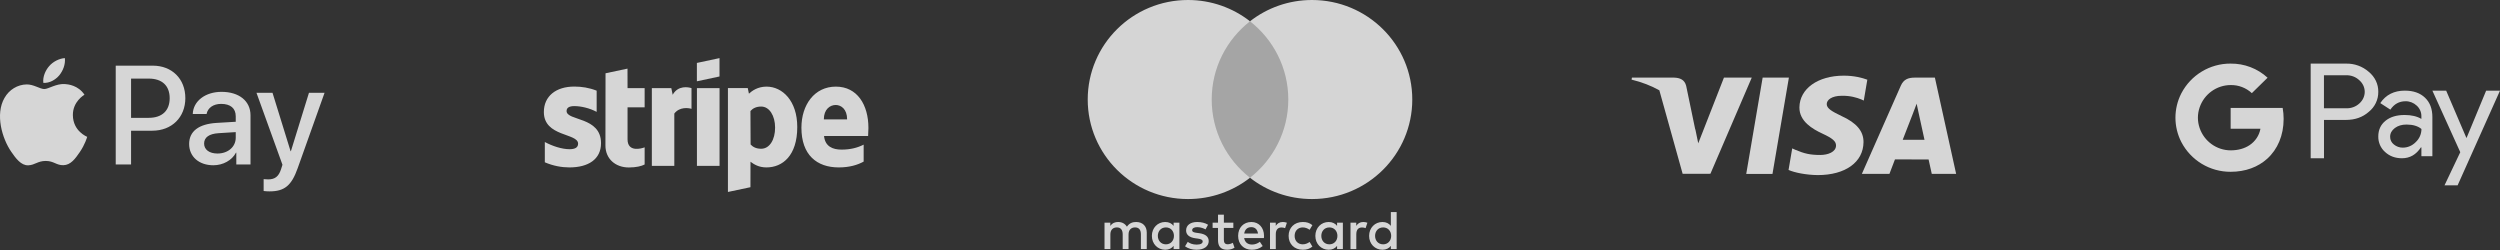
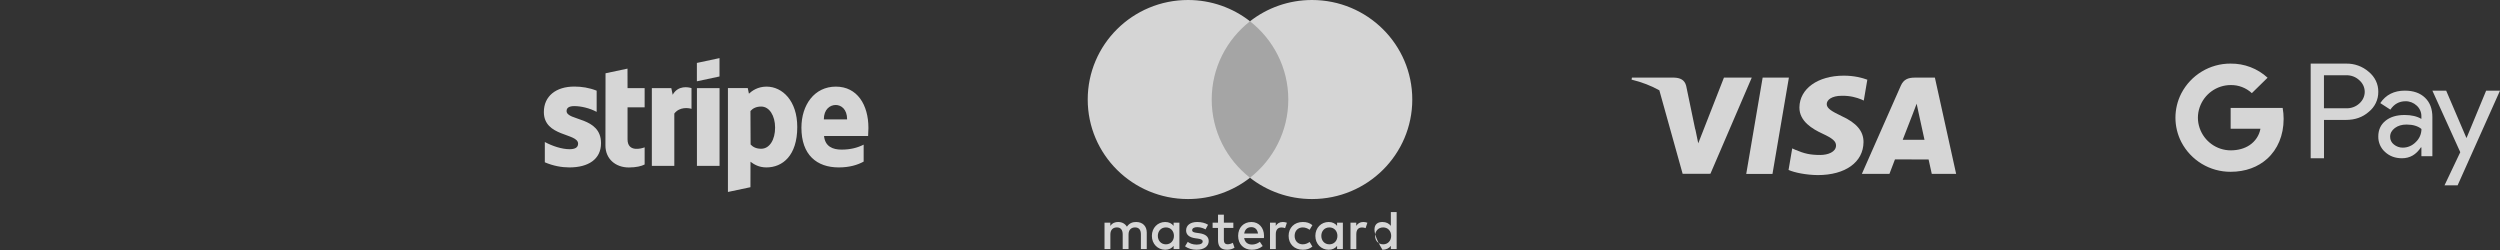
<svg xmlns="http://www.w3.org/2000/svg" width="2280" height="228" viewBox="0 0 2280 228" fill="none">
  <rect x="0" y="0" width="2280" height="228" fill="#333333" stroke="none" />
  <g opacity="0.8">
-     <path d="M54.085 68.669C50.616 72.774 45.065 76.012 39.514 75.549C38.821 69.999 41.538 64.101 44.718 60.459C48.187 56.238 54.258 53.231 59.173 53C59.751 58.782 57.496 64.448 54.085 68.669ZM59.115 76.648C51.078 76.186 44.198 81.216 40.382 81.216C36.508 81.216 30.668 76.879 24.308 76.995C16.04 77.111 8.35 81.794 4.129 89.253C-4.544 104.17 1.874 126.257 10.258 138.399C14.363 144.412 19.278 151.003 25.753 150.772C31.882 150.541 34.311 146.783 41.712 146.783C49.17 146.783 51.309 150.772 57.785 150.657C64.492 150.541 68.713 144.643 72.818 138.63C77.501 131.807 79.41 125.158 79.525 124.811C79.41 124.696 66.574 119.781 66.458 104.979C66.342 92.606 76.576 86.709 77.039 86.362C71.257 77.804 62.237 76.879 59.115 76.648ZM105.544 59.88V150.02H119.536V119.203H138.905C156.598 119.203 169.029 107.061 169.029 89.484C169.029 71.907 156.829 59.88 139.368 59.88H105.544ZM119.536 71.676H135.668C147.81 71.676 154.748 78.151 154.748 89.542C154.748 100.932 147.81 107.466 135.61 107.466H119.536V71.676ZM194.585 150.714C203.374 150.714 211.526 146.262 215.227 139.208H215.516V150.02H228.467V105.153C228.467 92.144 218.06 83.76 202.044 83.76C187.184 83.76 176.199 92.259 175.794 103.939H188.399C189.439 98.388 194.585 94.745 201.639 94.745C210.196 94.745 214.995 98.735 214.995 106.078V111.05L197.534 112.091C181.287 113.074 172.498 119.723 172.498 131.287C172.498 142.967 181.576 150.714 194.585 150.714ZM198.344 140.018C190.885 140.018 186.144 136.433 186.144 130.94C186.144 125.274 190.711 121.978 199.442 121.458L214.995 120.475V125.563C214.995 134.005 207.826 140.018 198.344 140.018ZM245.755 174.536C259.401 174.536 265.818 169.332 271.427 153.547L296 84.627H281.776L265.298 137.878H265.009L248.53 84.627H233.902L257.608 150.252L256.336 154.241C254.197 161.006 250.728 163.608 244.541 163.608C243.442 163.608 241.303 163.492 240.436 163.377V174.189C241.245 174.42 244.714 174.536 245.755 174.536Z" fill="white" />
-   </g>
+     </g>
  <path opacity="0.8" d="M2280 82.669L2241.36 168.996H2229.41L2243.77 138.787L2218.33 82.66H2230.9L2249.31 125.68H2249.55L2267.37 82.66L2280 82.669ZM2119.48 109.364V144.337H2107.34V58.01H2139.47C2147.13 57.816 2154.55 60.47 2160.28 65.474C2165.97 70.145 2169.1 76.75 2169 83.733C2169.1 90.818 2165.87 97.608 2160.28 102.038C2154.7 106.95 2147.76 109.364 2139.47 109.364H2119.48ZM2119.44 68.656V98.764H2139.77C2144.24 98.912 2148.63 97.275 2151.76 94.333C2154.9 91.54 2156.63 87.729 2156.63 83.779C2156.63 79.784 2154.89 75.973 2151.76 73.226C2148.53 70.145 2144.2 68.508 2139.77 68.647L2119.44 68.656ZM2193.33 82.669C2201.04 82.669 2207.16 84.834 2211.64 89.126C2216.11 93.418 2218.33 99.291 2218.33 106.756V142.45H2208.32V134.403H2207.88C2203.54 141.007 2197.81 144.328 2190.63 144.328C2184.46 144.328 2179.35 142.45 2175.21 138.639C2171.16 135.078 2168.9 129.87 2169 124.478C2169 118.503 2171.16 113.739 2175.54 110.169C2179.88 106.654 2185.71 104.869 2192.98 104.869C2199.2 104.869 2204.3 106.071 2208.3 108.43V105.923C2208.34 102.26 2206.75 98.745 2204 96.285C2201.26 93.732 2197.64 92.289 2193.89 92.335C2188.06 92.335 2183.43 94.888 2180.01 99.994L2170.81 94.019C2175.87 86.453 2183.38 82.651 2193.3 82.651L2193.33 82.669ZM2179.8 124.728C2179.75 127.521 2181.05 130.12 2183.27 131.813C2185.58 133.69 2188.47 134.708 2191.41 134.652C2195.79 134.652 2200.03 132.821 2203.16 129.593C2206.48 126.513 2208.37 122.175 2208.37 117.642C2205.1 114.941 2200.56 113.591 2194.74 113.591C2190.44 113.591 2186.93 114.655 2184.09 116.773C2181.25 118.937 2179.8 121.555 2179.8 124.728ZM2034.36 58.01C2046.79 57.862 2058.83 62.441 2068.04 70.876L2053.68 84.945C2048.43 80.08 2041.49 77.425 2034.36 77.573C2021.55 77.619 2010.23 85.814 2006.08 97.904C2003.96 104.018 2003.96 110.668 2006.08 116.791C2010.23 128.881 2021.55 137.076 2034.36 137.122C2041.15 137.122 2046.98 135.439 2051.51 132.451C2056.76 128.982 2060.42 123.59 2061.52 117.42H2034.35V98.44H2081.8C2082.38 101.761 2082.67 105.091 2082.67 108.457C2082.67 123.488 2077.17 136.206 2067.68 144.781C2059.35 152.301 2047.94 156.676 2034.35 156.676C2015.41 156.768 1998.07 146.27 1989.35 129.5C1982.22 115.58 1982.22 99.106 1989.35 85.176C1998.07 68.406 2015.41 57.908 2034.29 58.001L2034.36 58.01Z" fill="white" />
  <g opacity="0.8">
    <path d="M1592.56 158.644L1607.53 70.795H1631.47L1616.49 158.644H1592.56Z" fill="white" />
    <path d="M1703 72.69C1698.26 70.91 1690.83 69 1681.54 69C1657.88 69 1641.22 80.915 1641.07 97.991C1640.94 110.614 1652.97 117.656 1662.05 121.858C1671.37 126.165 1674.51 128.911 1674.46 132.755C1674.4 138.644 1667.02 141.334 1660.14 141.334C1650.55 141.334 1645.46 140.002 1637.6 136.723L1634.51 135.327L1631.15 154.992C1636.75 157.445 1647.09 159.569 1657.83 159.68C1683 159.68 1699.34 147.901 1699.52 129.665C1699.61 119.671 1693.23 112.067 1679.42 105.797C1671.05 101.733 1665.92 99.021 1665.98 94.906C1665.98 91.255 1670.32 87.35 1679.69 87.35C1687.52 87.228 1693.19 88.936 1697.61 90.716L1699.76 91.729L1703 72.69Z" fill="white" />
    <path d="M1764.62 70.795H1746.12C1740.39 70.795 1736.1 72.359 1733.58 78.08L1698.02 158.587H1723.16C1723.16 158.587 1727.27 147.762 1728.2 145.385C1730.95 145.385 1755.38 145.423 1758.87 145.423C1759.58 148.499 1761.78 158.587 1761.78 158.587H1784L1764.62 70.795ZM1735.26 127.521C1737.24 122.459 1744.8 102.963 1744.8 102.963C1744.66 103.197 1746.77 97.877 1747.98 94.579L1749.6 102.153C1749.6 102.153 1754.18 123.122 1755.14 127.519H1735.26V127.521Z" fill="white" />
    <path d="M1488.31 70.795L1488 72.622C1497.47 74.914 1505.92 78.23 1513.32 82.356L1534.57 158.503L1559.9 158.475L1597.6 70.795H1572.23L1548.79 130.702L1546.29 118.527C1546.18 118.15 1546.05 117.774 1545.92 117.396L1537.77 78.212C1536.32 72.649 1532.12 70.989 1526.92 70.795H1488.31Z" fill="white" />
  </g>
  <g opacity="0.8">
-     <path fill-rule="evenodd" clip-rule="evenodd" d="M1075.61 203.067V215.115V227.164H1070.33V224.238C1068.66 226.408 1066.12 227.77 1062.66 227.77C1055.85 227.77 1050.51 222.479 1050.51 215.115C1050.51 207.758 1055.85 202.46 1062.66 202.46C1066.12 202.46 1068.66 203.822 1070.33 205.992V203.067H1075.61ZM1063.32 207.4C1058.75 207.4 1055.95 210.88 1055.95 215.115C1055.95 219.351 1058.75 222.83 1063.32 222.83C1067.69 222.83 1070.64 219.501 1070.64 215.115C1070.64 210.73 1067.69 207.4 1063.32 207.4ZM1254.07 215.115C1254.07 210.88 1256.87 207.4 1261.44 207.4C1265.81 207.4 1268.75 210.73 1268.75 215.115C1268.75 219.501 1265.81 222.83 1261.44 222.83C1256.87 222.83 1254.07 219.351 1254.07 215.115ZM1273.74 193.389V215.115V227.164H1268.45V224.238C1266.78 226.408 1264.24 227.77 1260.78 227.77C1253.97 227.77 1248.63 222.479 1248.63 215.115C1248.63 207.758 1253.97 202.46 1260.78 202.46C1264.24 202.46 1266.78 203.822 1268.45 205.992V193.389H1273.74ZM1141.17 207.152C1144.57 207.152 1146.75 209.269 1147.31 212.998H1134.71C1135.27 209.518 1137.4 207.152 1141.17 207.152ZM1129.17 215.115C1129.17 207.602 1134.15 202.46 1141.27 202.46C1148.08 202.46 1152.75 207.602 1152.8 215.115C1152.8 215.819 1152.75 216.477 1152.7 217.129H1134.66C1135.43 221.469 1138.52 223.033 1141.93 223.033C1144.36 223.033 1146.96 222.12 1148.99 220.511L1151.58 224.394C1148.63 226.864 1145.28 227.77 1141.63 227.77C1134.36 227.77 1129.17 222.779 1129.17 215.115ZM1205.04 215.115C1205.04 210.88 1207.83 207.4 1212.4 207.4C1216.77 207.4 1219.72 210.73 1219.72 215.115C1219.72 219.501 1216.77 222.83 1212.4 222.83C1207.83 222.83 1205.04 219.351 1205.04 215.115ZM1224.7 203.067V215.115V227.164H1219.42V224.238C1217.74 226.408 1215.2 227.77 1211.75 227.77C1204.94 227.77 1199.6 222.479 1199.6 215.115C1199.6 207.758 1204.94 202.46 1211.75 202.46C1215.2 202.46 1217.74 203.822 1219.42 205.992V203.067H1224.7ZM1175.21 215.115C1175.21 222.426 1180.34 227.77 1188.17 227.77C1191.83 227.77 1194.26 226.962 1196.91 224.896L1194.37 220.661C1192.39 222.075 1190.3 222.83 1188.01 222.83C1183.8 222.779 1180.7 219.755 1180.7 215.115C1180.7 210.476 1183.8 207.452 1188.01 207.4C1190.3 207.4 1192.39 208.156 1194.37 209.57L1196.91 205.334C1194.26 203.268 1191.83 202.46 1188.17 202.46C1180.34 202.46 1175.21 207.804 1175.21 215.115ZM1236.9 205.992C1238.27 203.874 1240.25 202.46 1243.3 202.46C1244.37 202.46 1245.89 202.663 1247.06 203.118L1245.43 208.058C1244.32 207.602 1243.2 207.452 1242.13 207.452C1238.67 207.452 1236.95 209.668 1236.95 213.655V227.164H1231.66V203.067H1236.9V205.992ZM1101.73 204.982C1099.19 203.32 1095.69 202.46 1091.83 202.46C1085.68 202.46 1081.72 205.386 1081.72 210.176C1081.72 214.106 1084.66 216.529 1090.1 217.285L1092.59 217.637C1095.49 218.041 1096.85 218.797 1096.85 220.158C1096.85 222.023 1094.92 223.084 1091.32 223.084C1087.66 223.084 1085.02 221.925 1083.24 220.562L1080.75 224.642C1083.65 226.76 1087.3 227.77 1091.27 227.77C1098.28 227.77 1102.34 224.492 1102.34 219.905C1102.34 215.669 1099.15 213.453 1093.86 212.698L1091.37 212.339C1089.08 212.039 1087.25 211.59 1087.25 209.973C1087.25 208.208 1088.98 207.152 1091.88 207.152C1094.98 207.152 1097.98 208.312 1099.45 209.218L1101.73 204.982ZM1163.48 205.992C1164.84 203.874 1166.83 202.46 1169.87 202.46C1170.94 202.46 1172.47 202.663 1173.64 203.118L1172.01 208.058C1170.89 207.602 1169.77 207.452 1168.7 207.452C1165.25 207.452 1163.52 209.668 1163.52 213.655V227.164H1158.24V203.067H1163.48V205.992ZM1124.81 203.067H1116.17V195.755H1110.83V203.067H1105.9V207.856H1110.83V218.849C1110.83 224.441 1113.02 227.77 1119.26 227.77C1121.55 227.77 1124.19 227.066 1125.87 225.906L1124.35 221.416C1122.77 222.323 1121.04 222.779 1119.67 222.779C1117.03 222.779 1116.17 221.163 1116.17 218.745V207.856H1124.81V203.067ZM1045.84 212.039V227.164H1040.5V213.753C1040.5 209.668 1038.78 207.4 1035.17 207.4C1031.66 207.4 1029.23 209.622 1029.23 213.805V227.164H1023.89V213.753C1023.89 209.668 1022.11 207.4 1018.61 207.4C1015 207.4 1012.66 209.622 1012.66 213.805V227.164H1007.32V203.067H1012.61V206.038C1014.59 203.217 1017.13 202.46 1019.72 202.46C1023.43 202.46 1026.08 204.077 1027.75 206.748C1029.99 203.367 1033.19 202.408 1036.29 202.46C1042.18 202.513 1045.84 206.344 1045.84 212.039Z" fill="white" />
+     <path fill-rule="evenodd" clip-rule="evenodd" d="M1075.61 203.067V215.115V227.164H1070.33V224.238C1068.66 226.408 1066.12 227.77 1062.66 227.77C1055.85 227.77 1050.51 222.479 1050.51 215.115C1050.51 207.758 1055.85 202.46 1062.66 202.46C1066.12 202.46 1068.66 203.822 1070.33 205.992V203.067H1075.61ZM1063.32 207.4C1058.75 207.4 1055.95 210.88 1055.95 215.115C1055.95 219.351 1058.75 222.83 1063.32 222.83C1067.69 222.83 1070.64 219.501 1070.64 215.115C1070.64 210.73 1067.69 207.4 1063.32 207.4ZM1254.07 215.115C1254.07 210.88 1256.87 207.4 1261.44 207.4C1265.81 207.4 1268.75 210.73 1268.75 215.115C1268.75 219.501 1265.81 222.83 1261.44 222.83C1256.87 222.83 1254.07 219.351 1254.07 215.115ZM1273.74 193.389V215.115V227.164H1268.45V224.238C1266.78 226.408 1264.24 227.77 1260.78 227.77C1248.63 207.758 1253.97 202.46 1260.78 202.46C1264.24 202.46 1266.78 203.822 1268.45 205.992V193.389H1273.74ZM1141.17 207.152C1144.57 207.152 1146.75 209.269 1147.31 212.998H1134.71C1135.27 209.518 1137.4 207.152 1141.17 207.152ZM1129.17 215.115C1129.17 207.602 1134.15 202.46 1141.27 202.46C1148.08 202.46 1152.75 207.602 1152.8 215.115C1152.8 215.819 1152.75 216.477 1152.7 217.129H1134.66C1135.43 221.469 1138.52 223.033 1141.93 223.033C1144.36 223.033 1146.96 222.12 1148.99 220.511L1151.58 224.394C1148.63 226.864 1145.28 227.77 1141.63 227.77C1134.36 227.77 1129.17 222.779 1129.17 215.115ZM1205.04 215.115C1205.04 210.88 1207.83 207.4 1212.4 207.4C1216.77 207.4 1219.72 210.73 1219.72 215.115C1219.72 219.501 1216.77 222.83 1212.4 222.83C1207.83 222.83 1205.04 219.351 1205.04 215.115ZM1224.7 203.067V215.115V227.164H1219.42V224.238C1217.74 226.408 1215.2 227.77 1211.75 227.77C1204.94 227.77 1199.6 222.479 1199.6 215.115C1199.6 207.758 1204.94 202.46 1211.75 202.46C1215.2 202.46 1217.74 203.822 1219.42 205.992V203.067H1224.7ZM1175.21 215.115C1175.21 222.426 1180.34 227.77 1188.17 227.77C1191.83 227.77 1194.26 226.962 1196.91 224.896L1194.37 220.661C1192.39 222.075 1190.3 222.83 1188.01 222.83C1183.8 222.779 1180.7 219.755 1180.7 215.115C1180.7 210.476 1183.8 207.452 1188.01 207.4C1190.3 207.4 1192.39 208.156 1194.37 209.57L1196.91 205.334C1194.26 203.268 1191.83 202.46 1188.17 202.46C1180.34 202.46 1175.21 207.804 1175.21 215.115ZM1236.9 205.992C1238.27 203.874 1240.25 202.46 1243.3 202.46C1244.37 202.46 1245.89 202.663 1247.06 203.118L1245.43 208.058C1244.32 207.602 1243.2 207.452 1242.13 207.452C1238.67 207.452 1236.95 209.668 1236.95 213.655V227.164H1231.66V203.067H1236.9V205.992ZM1101.73 204.982C1099.19 203.32 1095.69 202.46 1091.83 202.46C1085.68 202.46 1081.72 205.386 1081.72 210.176C1081.72 214.106 1084.66 216.529 1090.1 217.285L1092.59 217.637C1095.49 218.041 1096.85 218.797 1096.85 220.158C1096.85 222.023 1094.92 223.084 1091.32 223.084C1087.66 223.084 1085.02 221.925 1083.24 220.562L1080.75 224.642C1083.65 226.76 1087.3 227.77 1091.27 227.77C1098.28 227.77 1102.34 224.492 1102.34 219.905C1102.34 215.669 1099.15 213.453 1093.86 212.698L1091.37 212.339C1089.08 212.039 1087.25 211.59 1087.25 209.973C1087.25 208.208 1088.98 207.152 1091.88 207.152C1094.98 207.152 1097.98 208.312 1099.45 209.218L1101.73 204.982ZM1163.48 205.992C1164.84 203.874 1166.83 202.46 1169.87 202.46C1170.94 202.46 1172.47 202.663 1173.64 203.118L1172.01 208.058C1170.89 207.602 1169.77 207.452 1168.7 207.452C1165.25 207.452 1163.52 209.668 1163.52 213.655V227.164H1158.24V203.067H1163.48V205.992ZM1124.81 203.067H1116.17V195.755H1110.83V203.067H1105.9V207.856H1110.83V218.849C1110.83 224.441 1113.02 227.77 1119.26 227.77C1121.55 227.77 1124.19 227.066 1125.87 225.906L1124.35 221.416C1122.77 222.323 1121.04 222.779 1119.67 222.779C1117.03 222.779 1116.17 221.163 1116.17 218.745V207.856H1124.81V203.067ZM1045.84 212.039V227.164H1040.5V213.753C1040.5 209.668 1038.78 207.4 1035.17 207.4C1031.66 207.4 1029.23 209.622 1029.23 213.805V227.164H1023.89V213.753C1023.89 209.668 1022.11 207.4 1018.61 207.4C1015 207.4 1012.66 209.622 1012.66 213.805V227.164H1007.32V203.067H1012.61V206.038C1014.59 203.217 1017.13 202.46 1019.72 202.46C1023.43 202.46 1026.08 204.077 1027.75 206.748C1029.99 203.367 1033.19 202.408 1036.29 202.46C1042.18 202.513 1045.84 206.344 1045.84 212.039Z" fill="white" />
    <path d="M1180.02 162.119H1099.98V19.403H1180.02V162.119Z" fill="white" fill-opacity="0.7" />
    <path d="M1105.06 90.764C1105.06 61.814 1118.72 36.025 1140 19.406C1124.44 7.254 1104.8 0 1083.47 0C1032.95 0 992 40.636 992 90.764C992 140.893 1032.95 181.529 1083.47 181.529C1104.8 181.529 1124.44 174.275 1140 162.122C1118.72 145.504 1105.06 119.715 1105.06 90.764Z" fill="white" fill-opacity="0.99" />
    <path d="M1288 90.764C1288 140.893 1247.05 181.529 1196.53 181.529C1175.19 181.529 1155.56 174.275 1140 162.122C1161.28 145.504 1174.94 119.715 1174.94 90.764C1174.94 61.814 1161.28 36.025 1140 19.406C1155.56 7.254 1175.19 0 1196.53 0C1247.05 0 1288 40.636 1288 90.764Z" fill="white" fill-opacity="0.99" />
  </g>
  <path opacity="0.8" d="M572.278 62.575L552.249 66.831L552.156 132.701C552.156 144.867 561.315 152.731 573.481 152.731C580.234 152.731 585.184 151.482 587.913 150.001V134.366C585.276 135.43 572.324 139.223 572.324 127.104V97.87H587.913V80.384H572.324L572.278 62.575ZM613.493 86.444L612.244 80.384H594.482V151.25H614.974V103.559C619.831 97.176 628.018 98.425 630.655 99.257V80.384C627.879 79.413 618.304 77.609 613.493 86.444ZM656.189 53L635.558 57.394V74.14L656.189 69.745V53ZM516.723 101.246C516.723 98.055 519.406 96.806 523.708 96.759C529.953 96.759 537.909 98.656 544.154 102.033V82.697C537.354 80.014 530.554 78.95 523.754 78.95C507.102 78.95 496 87.647 496 102.171C496 124.93 527.224 121.229 527.224 131.036C527.224 134.829 523.939 136.078 519.36 136.078C512.56 136.078 503.771 133.256 496.879 129.509V148.012C504.511 151.297 512.236 152.684 519.314 152.684C536.383 152.684 548.132 145.376 548.132 130.573C548.132 106.103 516.723 110.498 516.723 101.246ZM792 116.65C792 95.603 781.823 78.997 762.303 78.997C742.782 78.997 730.894 95.603 730.894 116.511C730.894 141.259 744.91 152.684 764.893 152.684C774.7 152.684 782.055 150.464 787.652 147.365V131.915C782.055 134.737 775.625 136.448 767.484 136.448C759.481 136.448 752.45 133.626 751.525 124.005H791.722C791.815 122.941 792 118.639 792 116.65ZM751.34 108.879C751.34 99.627 757.03 95.742 762.164 95.742C767.206 95.742 772.572 99.627 772.572 108.879H751.34ZM699.115 78.997C691.067 78.997 685.886 82.79 683.018 85.426L681.954 80.338H663.867V175.073L684.406 170.725L684.452 147.504C687.412 149.678 691.807 152.684 698.977 152.684C713.687 152.684 727.101 141.953 727.101 115.864C727.147 91.995 713.548 78.997 699.115 78.997ZM694.212 135.662C689.401 135.662 686.534 133.904 684.544 131.776L684.406 101.246C686.534 98.887 689.494 97.176 694.212 97.176C701.706 97.176 706.887 105.594 706.887 116.326C706.933 127.382 701.845 135.662 694.212 135.662ZM635.604 151.25H656.235V80.384H635.604V151.25Z" fill="white" />
</svg>